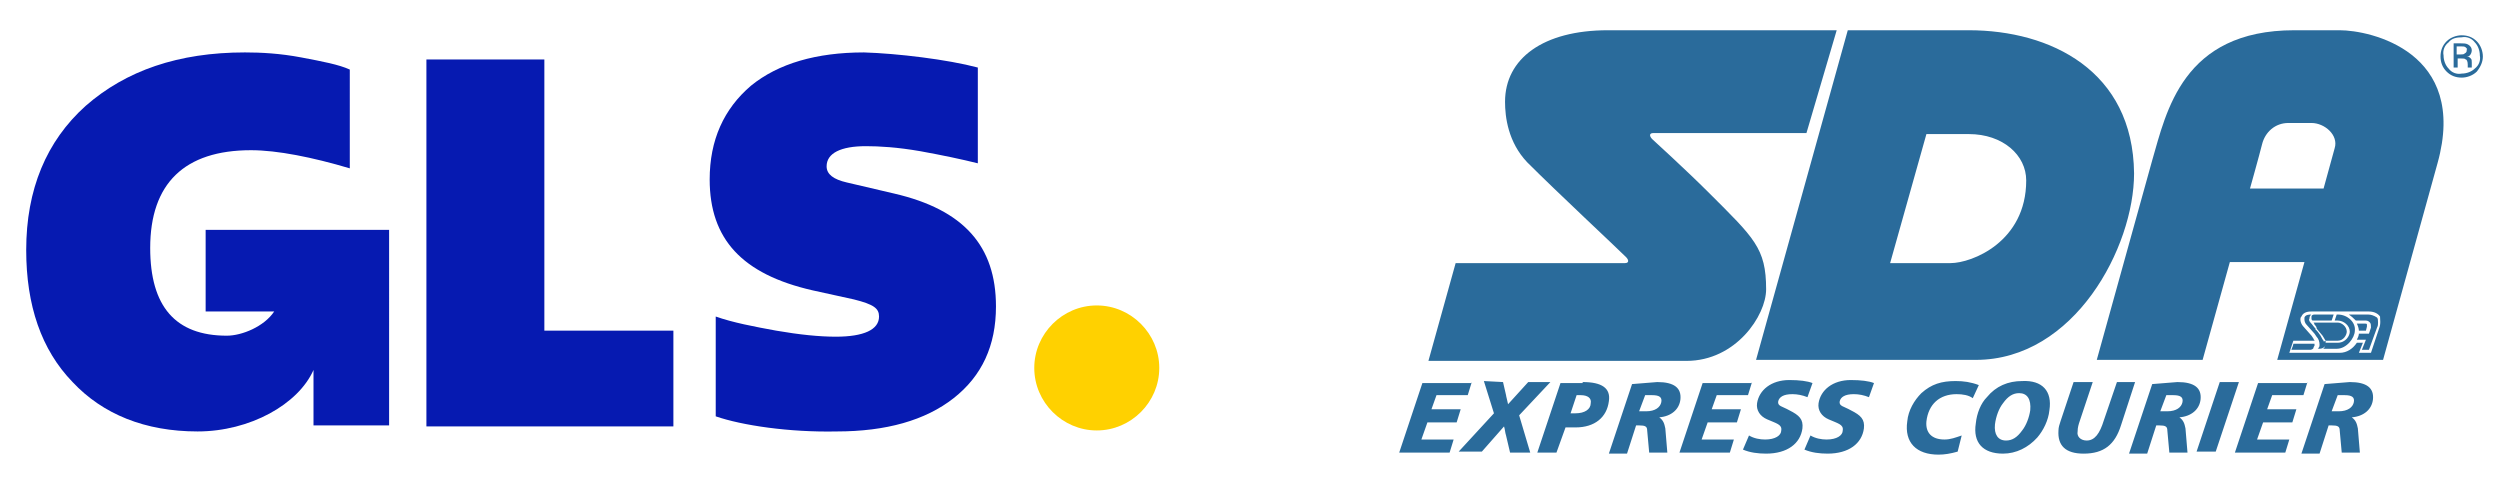
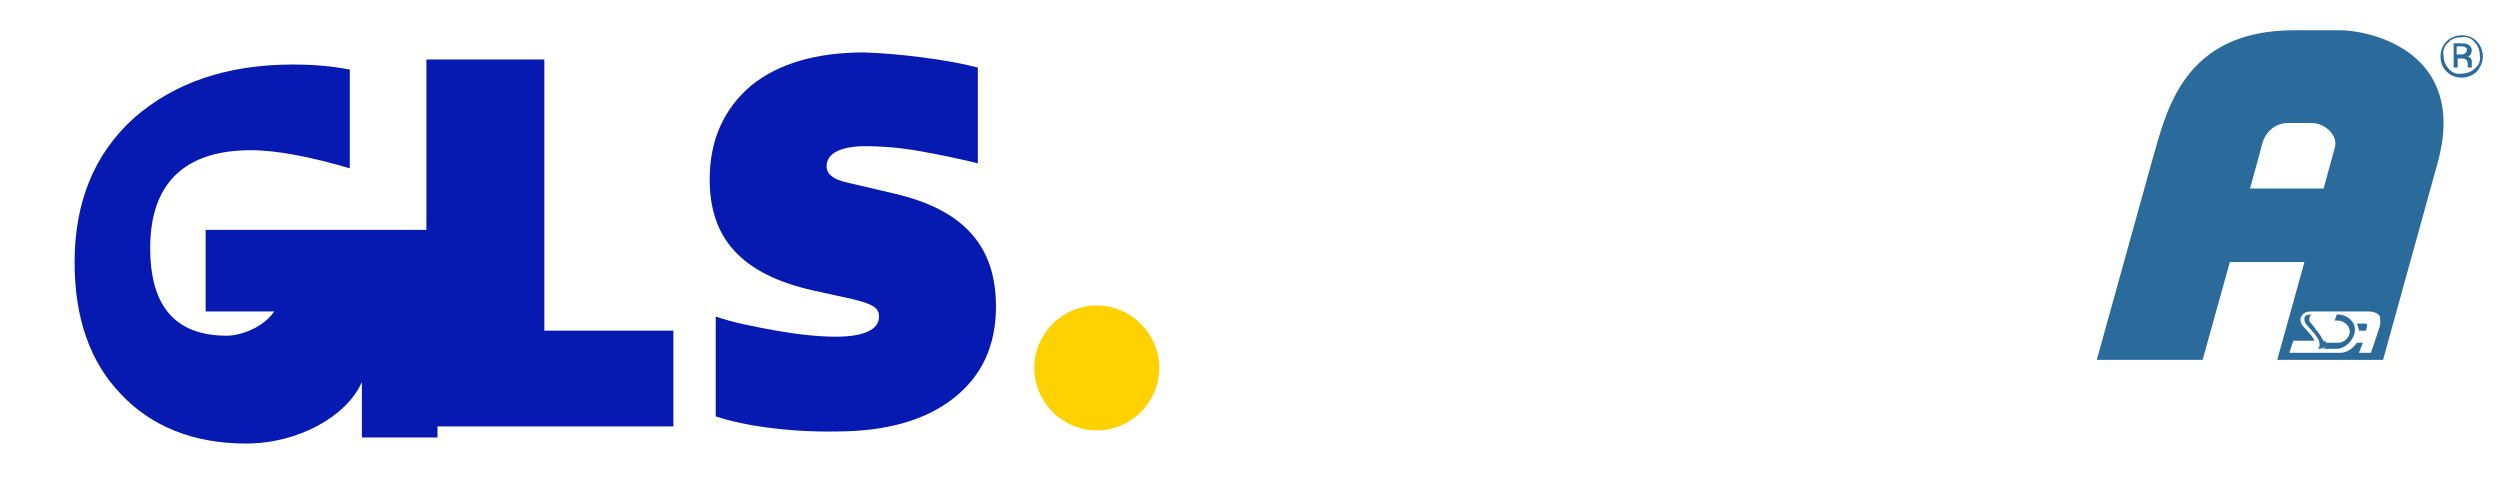
<svg xmlns="http://www.w3.org/2000/svg" version="1.1" id="Livello_1" x="0px" y="0px" viewBox="0 0 248 48" style="enable-background:new 0 0 248 48;" xml:space="preserve">
  <style type="text/css">
	.st0{fill:#FFD100;}
	.st1{fill:#061AB1;}
	.st2{fill-rule:evenodd;clip-rule:evenodd;fill:#FFFFFF;fill-opacity:0;}
	.st3{fill-rule:evenodd;clip-rule:evenodd;fill:#2A6B9B;}
</style>
  <path class="st0" d="M108.8,42.7c3.4,0,6.2-2.8,6.2-6.2c0-3.4-2.8-6.2-6.2-6.2s-6.2,2.8-6.2,6.2C102.6,39.9,105.4,42.7,108.8,42.7z" />
-   <path class="st1" d="M20.4,22.8v8.1h6.8c-1,1.5-3.2,2.4-4.7,2.4c-5.1,0-7.6-2.9-7.6-8.7c0-6.4,3.4-9.7,10-9.7c2.6,0,6.1,0.7,9.8,1.8  V6.9c-1.1-0.5-2.7-0.8-4.8-1.2c-2.1-0.4-4-0.5-5.6-0.5c-6.6,0-11.8,1.8-15.8,5.3c-3.9,3.5-5.9,8.3-5.9,14.3c0,5.5,1.5,9.9,4.6,13.1  c3,3.2,7.2,4.9,12.4,4.9c5.2,0,10-2.7,11.5-6.1l0,5.5h7.5V22.8H20.4z" />
+   <path class="st1" d="M20.4,22.8v8.1h6.8c-1,1.5-3.2,2.4-4.7,2.4c-5.1,0-7.6-2.9-7.6-8.7c0-6.4,3.4-9.7,10-9.7c2.6,0,6.1,0.7,9.8,1.8  V6.9c-2.1-0.4-4-0.5-5.6-0.5c-6.6,0-11.8,1.8-15.8,5.3c-3.9,3.5-5.9,8.3-5.9,14.3c0,5.5,1.5,9.9,4.6,13.1  c3,3.2,7.2,4.9,12.4,4.9c5.2,0,10-2.7,11.5-6.1l0,5.5h7.5V22.8H20.4z" />
  <path class="st1" d="M42.3,42.3V5.9H54v26.9h12.8v9.5H42.3z" />
  <path class="st1" d="M71,41.3v-9.9c1.7,0.6,3.8,1,6,1.4c2.3,0.4,4.3,0.6,5.9,0.6c2.8,0,4.3-0.7,4.3-2c0-0.8-0.5-1.2-2.5-1.7  l-4.1-0.9c-7-1.6-10.2-5.1-10.2-11c0-3.9,1.4-7,4.1-9.3c2.7-2.2,6.5-3.3,11.2-3.3C89,5.3,94,5.9,97,6.7v9.5  c-1.6-0.4-3.5-0.8-5.7-1.2c-2.3-0.4-4.1-0.5-5.4-0.5c-2.5,0-3.9,0.7-3.9,2c0,0.8,0.7,1.3,2,1.6l4.7,1.1c6.9,1.6,10.1,5.2,10.1,11.2  c0,3.9-1.4,6.9-4.2,9.1c-2.8,2.2-6.7,3.3-11.6,3.3C78.3,42.9,73.6,42.2,71,41.3z" />
  <g>
    <path class="st2" d="M133.6-35h118V83h-118V-35z" />
-     <path class="st3" d="M146,37.9l-0.4,1.3h-3.1l-0.5,1.4h2.9l-0.4,1.3h-2.9l-0.6,1.7h3.2l-0.4,1.3h-5l2.3-6.9H146z M149.1,37.9   l0.3,1.3c0,0.1,0.1,0.4,0.2,0.9l2-2.2h2.2l-3.1,3.3l1.1,3.7h-2l-0.4-1.7c-0.1-0.3-0.1-0.6-0.2-0.9l-2.2,2.5h-2.3l3.5-3.8l-1-3.2   L149.1,37.9L149.1,37.9z M157,37.9c1.9,0,2.8,0.6,2.6,1.9c-0.2,1.6-1.4,2.6-3.3,2.6c-0.2,0-0.6,0-1,0l-0.9,2.5h-1.9l2.3-6.9H157z    M155.8,41h0.5c0.9,0,1.5-0.4,1.5-1c0.1-0.5-0.3-0.8-1-0.8h-0.4L155.8,41z M164.4,37.9c1.7,0,2.4,0.6,2.3,1.7   c-0.1,1-0.9,1.7-2.1,1.8c0.4,0.3,0.5,0.6,0.6,1.1l0.2,2.4h-1.8l-0.2-2.2c0-0.4-0.2-0.5-0.8-0.5h-0.3l-0.9,2.8h-1.8l2.3-6.9   L164.4,37.9L164.4,37.9z M162.6,40.8h0.7c0.9,0,1.4-0.4,1.5-0.9c0.1-0.5-0.2-0.7-0.9-0.7h-0.7L162.6,40.8L162.6,40.8z M173.8,37.9   l-0.4,1.3h-3.1l-0.5,1.4h2.9l-0.4,1.3h-2.9l-0.6,1.7h3.2l-0.4,1.3h-5l2.3-6.9H173.8z M179.3,39.4c-0.5-0.2-1-0.3-1.5-0.3   c-0.9,0-1.3,0.3-1.4,0.7c-0.1,0.5,0.4,0.5,1.1,0.9c1,0.5,1.4,0.9,1.3,1.8c-0.2,1.5-1.5,2.5-3.6,2.5c-0.8,0-1.6-0.1-2.3-0.4l0.6-1.4   c0.5,0.3,1.1,0.4,1.6,0.4c1,0,1.6-0.4,1.6-0.9c0.1-0.6-0.5-0.7-1.4-1.1c-0.7-0.3-1.1-0.9-1-1.6c0.2-1.3,1.4-2.3,3.2-2.3   c1,0,1.8,0.1,2.3,0.3L179.3,39.4L179.3,39.4z M185.4,39.4c-0.5-0.2-1-0.3-1.5-0.3c-0.9,0-1.3,0.3-1.4,0.7c-0.1,0.5,0.4,0.5,1.1,0.9   c1,0.5,1.4,0.9,1.3,1.8c-0.2,1.5-1.5,2.5-3.6,2.5c-0.8,0-1.6-0.1-2.3-0.4l0.6-1.4c0.5,0.3,1.1,0.4,1.6,0.4c1,0,1.6-0.4,1.6-0.9   c0.1-0.6-0.5-0.7-1.4-1.1c-0.7-0.3-1.1-0.9-1-1.6c0.2-1.3,1.4-2.3,3.2-2.3c1,0,1.8,0.1,2.3,0.3L185.4,39.4L185.4,39.4z M195.7,39.5   c-0.4-0.3-1-0.4-1.6-0.4c-1.7,0-2.8,1-3,2.7c-0.1,1.1,0.5,1.8,1.8,1.8c0.6,0,1.1-0.2,1.7-0.4l-0.4,1.6c-0.7,0.2-1.3,0.3-1.9,0.3   c-2.2,0-3.4-1.2-3.1-3.3c0.1-1.1,0.7-2.1,1.4-2.8c1-0.9,2-1.2,3.4-1.2c0.8,0,1.5,0.1,2.3,0.4L195.7,39.5L195.7,39.5z M203.3,40.7   c-0.1,1-0.6,2-1.2,2.7c-0.9,1-2.1,1.6-3.4,1.6c-2,0-3-1.1-2.7-3c0.1-1,0.5-2,1.1-2.6c0.9-1.1,2.1-1.6,3.5-1.6   C202.6,37.7,203.6,38.8,203.3,40.7z M200.3,39c-0.6,0-1.1,0.3-1.6,1c-0.4,0.5-0.7,1.3-0.8,2.1c-0.1,1,0.3,1.6,1.1,1.6   c0.6,0,1.1-0.3,1.6-1c0.4-0.5,0.7-1.3,0.8-2C201.5,39.6,201.1,39,200.3,39L200.3,39z M207.6,37.9l-1.3,3.9c-0.1,0.3-0.2,0.6-0.2,1   c-0.1,0.5,0.3,0.9,0.9,0.9c0.8,0,1.3-0.7,1.7-2l1.3-3.8h1.8l-1.4,4.3c-0.6,1.9-1.7,2.8-3.7,2.8c-1.8,0-2.6-0.8-2.5-2.3   c0-0.3,0.1-0.6,0.2-0.9l1.3-3.9L207.6,37.9L207.6,37.9L207.6,37.9z M216,37.9c1.7,0,2.4,0.6,2.3,1.7c-0.1,1-0.9,1.7-2.1,1.8   c0.4,0.3,0.5,0.6,0.6,1.1l0.2,2.4h-1.8l-0.2-2.2c0-0.4-0.2-0.5-0.8-0.5h-0.3l-0.9,2.8h-1.8l2.3-6.9L216,37.9L216,37.9z M214.3,40.8   h0.7c0.9,0,1.4-0.4,1.5-0.9c0.1-0.5-0.2-0.7-0.9-0.7h-0.7L214.3,40.8L214.3,40.8z M222.1,37.9l-2.3,6.9h-1.9l2.3-6.9H222.1z    M228.9,37.9l-0.4,1.3h-3.1l-0.5,1.4h2.9l-0.4,1.3h-2.9l-0.6,1.7h3.2l-0.4,1.3h-5l2.3-6.9H228.9L228.9,37.9z M233.1,37.9   c1.7,0,2.4,0.6,2.3,1.7c-0.1,1-0.9,1.7-2.1,1.8c0.4,0.3,0.5,0.6,0.6,1.1l0.2,2.4h-1.8l-0.2-2.2c0-0.4-0.2-0.5-0.8-0.5h-0.3   l-0.9,2.8h-1.8l2.3-6.9L233.1,37.9L233.1,37.9z M231.3,40.8h0.7c0.9,0,1.4-0.4,1.5-0.9c0.1-0.5-0.2-0.7-0.9-0.7h-0.7L231.3,40.8z    M169.5,19.1c-2.2-2.2-5.6-5.3-5.6-5.3c-0.3-0.3-0.3-0.6,0.1-0.6h15.2L182.2,3h-22.7c-6.4,0-10.2,2.8-10.2,7.1c0,1.5,0.3,4,2.2,6   c3,3,8.9,8.5,9.8,9.4c0.3,0.3,0.3,0.6-0.1,0.6h-16.8l-2.7,9.7h25.6c4.9,0,7.9-4.5,7.9-7.1C175.2,24.6,174,23.6,169.5,19.1   L169.5,19.1z M195.3,3h-12l-9.1,32.7h21.8c9.8,0,15.7-11.2,15.7-18.5C211.6,7,203.4,3,195.3,3L195.3,3z M193.5,26.1h-6l3.6-12.8   h4.2c3.4,0,5.7,2.1,5.7,4.6C201,24,195.6,26.1,193.5,26.1z M231.3,31.8l0.2-0.6h-1.9c-0.2,0-0.3,0.1-0.3,0.2c0,0.1,0,0.1,0,0.2   c0,0.1,0,0.1,0.1,0.2H231.3z M229.6,32.2c0.2,0.2,0.2,0.3,0.2,0.3c0,0.1,0,0.1,0.6,0.8c0.1,0.2,0.2,0.3,0.3,0.5h1.2   c0.6,0,0.9-0.6,0.9-0.9c0-0.5-0.5-0.9-0.9-0.9h-2.4C229.6,32.1,229.6,32.2,229.6,32.2L229.6,32.2z" />
    <path class="st3" d="M232.1,3h-4.5c-11.1,0-12.7,8.1-14.1,12.9L208,35.7h10.5l2.7-9.7h7.4l-2.7,9.7h10.5l5.4-19.5   C244.9,5.1,235.1,3,232.1,3L232.1,3z M223.2,18.7c0,0,0.9-3.2,1.2-4.4c0.3-1.2,1.3-2.1,2.6-2.1h2.3c1.3,0,2.7,1.2,2.3,2.5l-1.1,4   L223.2,18.7L223.2,18.7z M236,32.6l-0.8,2.4H234l0.4-1h-0.6c-0.4,0.6-1,1-1.7,1h-5l0.4-1.2h2.1c0-0.1-0.1-0.1-0.1-0.2l-0.2-0.3   l-0.8-0.9c-0.2-0.2-0.3-0.5-0.3-0.7c0-0.1,0-0.2,0.1-0.3c0.2-0.5,0.8-0.5,1-0.5h1l1.8,0h2.9c0.5,0,0.9,0.2,1.1,0.5   C236.1,31.7,236.2,32.1,236,32.6L236,32.6z" />
-     <path class="st3" d="M234.9,31.2H233c0.3,0.2,0.5,0.4,0.7,0.6h1c0.2,0,0.3,0.1,0.4,0.2c0.1,0.1,0.1,0.3,0.1,0.5l-0.2,0.6H234   c0,0.2-0.1,0.4-0.2,0.6h0.9l-0.4,1h0.7l0.8-2.2c0.1-0.2,0.1-0.3,0.1-0.5c0-0.2,0-0.4-0.1-0.5C235.5,31.3,235.2,31.2,234.9,31.2   L234.9,31.2z M227.5,34.1c0,0.1-0.1,0.4-0.2,0.6h1.9c0.1,0,0.3-0.1,0.3-0.2c0-0.1,0.1-0.2,0.1-0.2c0-0.1,0-0.1,0-0.2H227.5z" />
    <path class="st3" d="M234.7,32.8l0.1-0.4c0-0.1,0-0.2,0-0.2c0-0.1-0.1-0.1-0.2-0.1h-0.8c0.1,0.2,0.2,0.5,0.2,0.7L234.7,32.8   L234.7,32.8z M231.9,31.2h-0.1l-0.2,0.6h0.3c0.6,0,1.2,0.5,1.2,1.1c0,0.4-0.4,1.1-1.2,1.1h-1.2c0,0.1,0,0.1,0,0.2l-0.1,0.2   c0,0.1-0.1,0.2-0.2,0.2h1.4c1,0,1.8-1.1,1.8-1.8C233.7,32,232.9,31.2,231.9,31.2z M230.5,33.8c-0.1-0.1-0.2-0.3-0.3-0.5   c-0.4-0.6-0.5-0.6-0.5-0.6l0-0.1c-0.2-0.2-0.3-0.4-0.5-0.6c-0.1-0.1-0.2-0.3-0.1-0.4c0-0.1,0-0.2,0.1-0.3c0,0,0-0.1,0.1-0.1   c-0.2,0-0.6,0-0.7,0.3c0,0.1,0,0.1,0,0.2c0,0.2,0.1,0.4,0.2,0.5l0.8,0.9l0.2,0.3c0.2,0.2,0.3,0.5,0.3,0.8c0,0.1,0,0.2-0.1,0.3   c0,0,0,0.1-0.1,0.1h0.1c0.5,0,0.6-0.2,0.7-0.4c0,0,0-0.1,0-0.1c0-0.1,0-0.1,0-0.2c0,0,0-0.1,0-0.1   C230.5,33.9,230.5,33.9,230.5,33.8L230.5,33.8z M245.7,7.1c-0.4,0.4-1,0.6-1.5,0.6c-0.6,0-1.1-0.2-1.5-0.6   c-0.4-0.4-0.6-0.9-0.6-1.5c0-0.6,0.2-1.1,0.6-1.5c0.4-0.4,1-0.6,1.5-0.6c0.6,0,1.1,0.2,1.5,0.6c0.4,0.4,0.6,1,0.6,1.5   C246.3,6.1,246.1,6.6,245.7,7.1L245.7,7.1z M242.9,4.2c-0.4,0.3-0.6,0.8-0.5,1.3c0,0.5,0.2,1,0.5,1.3c0.3,0.4,0.8,0.6,1.3,0.5   c0.5,0,1-0.2,1.3-0.5c0.4-0.3,0.6-0.8,0.5-1.3c0-0.5-0.2-1-0.5-1.3c-0.3-0.4-0.8-0.6-1.3-0.5C243.7,3.7,243.2,3.8,242.9,4.2z    M244.1,4.3c0.3,0,0.5,0,0.7,0.1c0.2,0.1,0.4,0.3,0.4,0.6c0,0.2-0.1,0.4-0.2,0.5c-0.1,0.1-0.2,0.1-0.3,0.1c0.2,0,0.3,0.1,0.4,0.2   s0.1,0.2,0.1,0.4v0.2c0,0.1,0,0.1,0,0.2c0,0.1,0,0.1,0,0.1l0,0h-0.4c0,0,0,0,0,0c0,0,0,0,0,0l0-0.1V6.4c0-0.3-0.1-0.5-0.2-0.5   c-0.1-0.1-0.2-0.1-0.5-0.1h-0.3v0.9h-0.4V4.3L244.1,4.3L244.1,4.3z M244.6,4.7c-0.1-0.1-0.3-0.1-0.5-0.1h-0.4v0.8h0.4   c0.2,0,0.3,0,0.4-0.1c0.2-0.1,0.2-0.2,0.2-0.4C244.8,4.9,244.7,4.8,244.6,4.7L244.6,4.7z" />
  </g>
</svg>